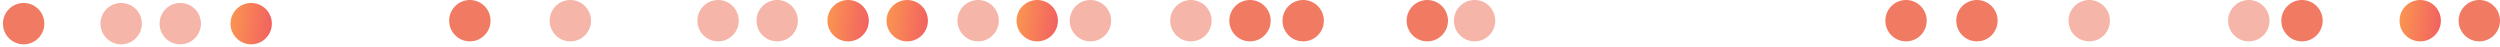
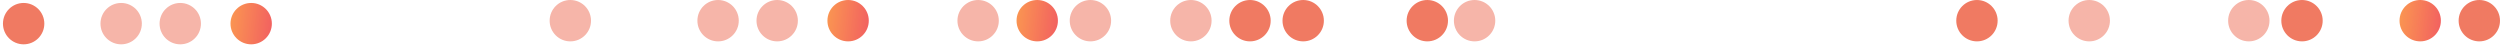
<svg xmlns="http://www.w3.org/2000/svg" width="423" height="8" viewBox="0 0 423 8" fill="none">
  <g opacity="0.7">
    <circle cx="4" cy="4" r="3.5" fill="#EA4120" />
    <circle cx="20.5" cy="4" r="3.5" fill="#F29584" />
    <circle cx="30.5" cy="4" r="3.5" fill="#F29584" />
    <circle cx="42.5" cy="4" r="3.5" fill="url(#paint0_linear_130_3217)" />
-     <circle cx="79.5" cy="3.5" r="3.5" fill="#EA4120" />
    <circle cx="96.5" cy="3.5" r="3.5" fill="#F29584" />
    <circle cx="121.5" cy="3.5" r="3.5" fill="#F29584" />
    <circle cx="131.5" cy="3.5" r="3.5" fill="#F29584" />
    <circle cx="143.5" cy="3.5" r="3.5" fill="url(#paint1_linear_130_3217)" />
-     <circle cx="153.5" cy="3.5" r="3.5" fill="url(#paint2_linear_130_3217)" />
    <circle cx="165.5" cy="3.5" r="3.5" fill="#F29584" />
    <circle cx="175.5" cy="3.5" r="3.5" fill="url(#paint3_linear_130_3217)" />
    <circle cx="184.5" cy="3.5" r="3.5" fill="#F29584" />
    <circle cx="201.5" cy="3.5" r="3.5" fill="#F29584" />
    <circle cx="211.5" cy="3.5" r="3.5" fill="#EA4120" />
    <circle cx="220.5" cy="3.5" r="3.5" fill="#EA4120" />
    <circle cx="241.5" cy="3.5" r="3.5" fill="#EA4120" />
    <circle cx="249.5" cy="3.5" r="3.5" fill="#F29584" />
-     <circle cx="322.5" cy="3.5" r="3.5" fill="#EA4120" />
    <circle cx="334.5" cy="3.5" r="3.5" fill="#EA4120" />
    <circle cx="353.5" cy="3.5" r="3.5" fill="#F29584" />
    <circle cx="380.5" cy="3.5" r="3.5" fill="#F29584" />
    <circle cx="389.5" cy="3.5" r="3.5" fill="#EA4120" />
    <circle cx="409.5" cy="3.5" r="3.5" fill="url(#paint4_linear_130_3217)" />
    <circle cx="419.5" cy="3.5" r="3.5" fill="#EA4120" />
  </g>
  <defs>
    <linearGradient id="paint0_linear_130_3217" x1="39" y1="0.5" x2="46.695" y2="1.373" gradientUnits="userSpaceOnUse">
      <stop stop-color="#F96B07" />
      <stop offset="1" stop-color="#EC1B1D" />
    </linearGradient>
    <linearGradient id="paint1_linear_130_3217" x1="140" y1="0" x2="147.695" y2="0.873" gradientUnits="userSpaceOnUse">
      <stop stop-color="#F96B07" />
      <stop offset="1" stop-color="#EC1B1D" />
    </linearGradient>
    <linearGradient id="paint2_linear_130_3217" x1="150" y1="0" x2="157.695" y2="0.873" gradientUnits="userSpaceOnUse">
      <stop stop-color="#F96B07" />
      <stop offset="1" stop-color="#EC1B1D" />
    </linearGradient>
    <linearGradient id="paint3_linear_130_3217" x1="172" y1="0" x2="179.695" y2="0.873" gradientUnits="userSpaceOnUse">
      <stop stop-color="#F96B07" />
      <stop offset="1" stop-color="#EC1B1D" />
    </linearGradient>
    <linearGradient id="paint4_linear_130_3217" x1="406" y1="0" x2="413.695" y2="0.873" gradientUnits="userSpaceOnUse">
      <stop stop-color="#F96B07" />
      <stop offset="1" stop-color="#EC1B1D" />
    </linearGradient>
  </defs>
</svg>